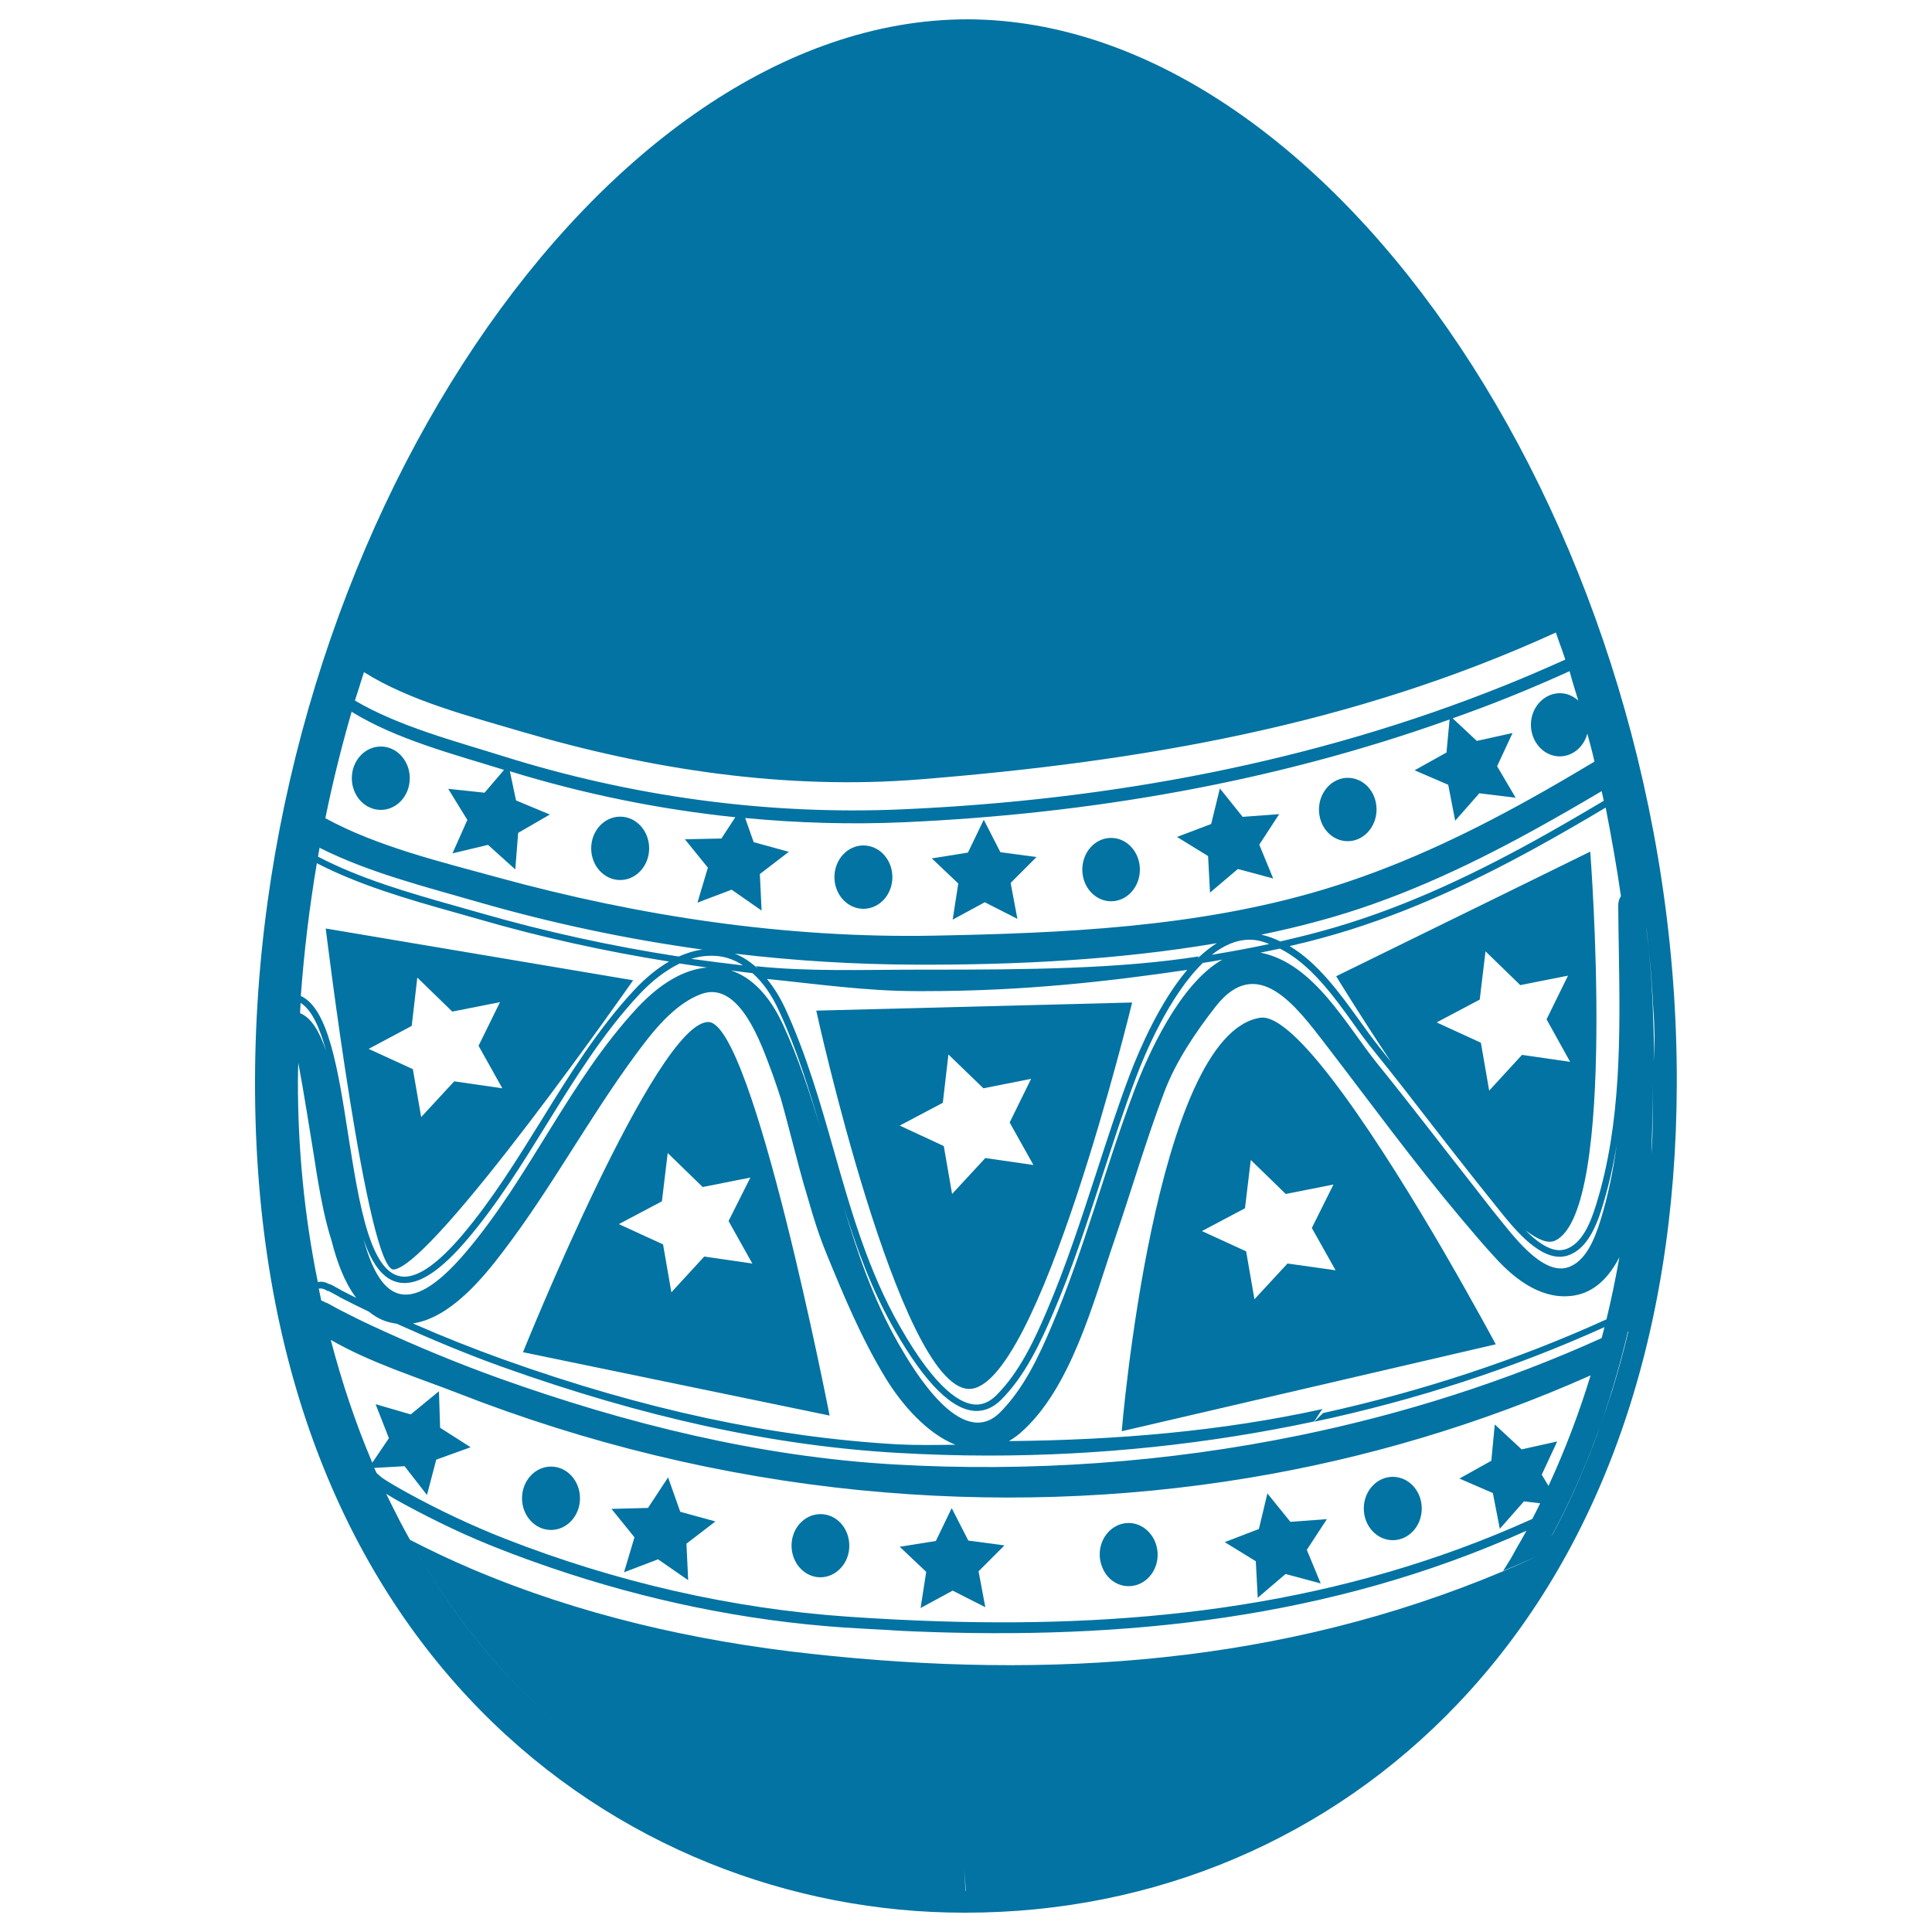
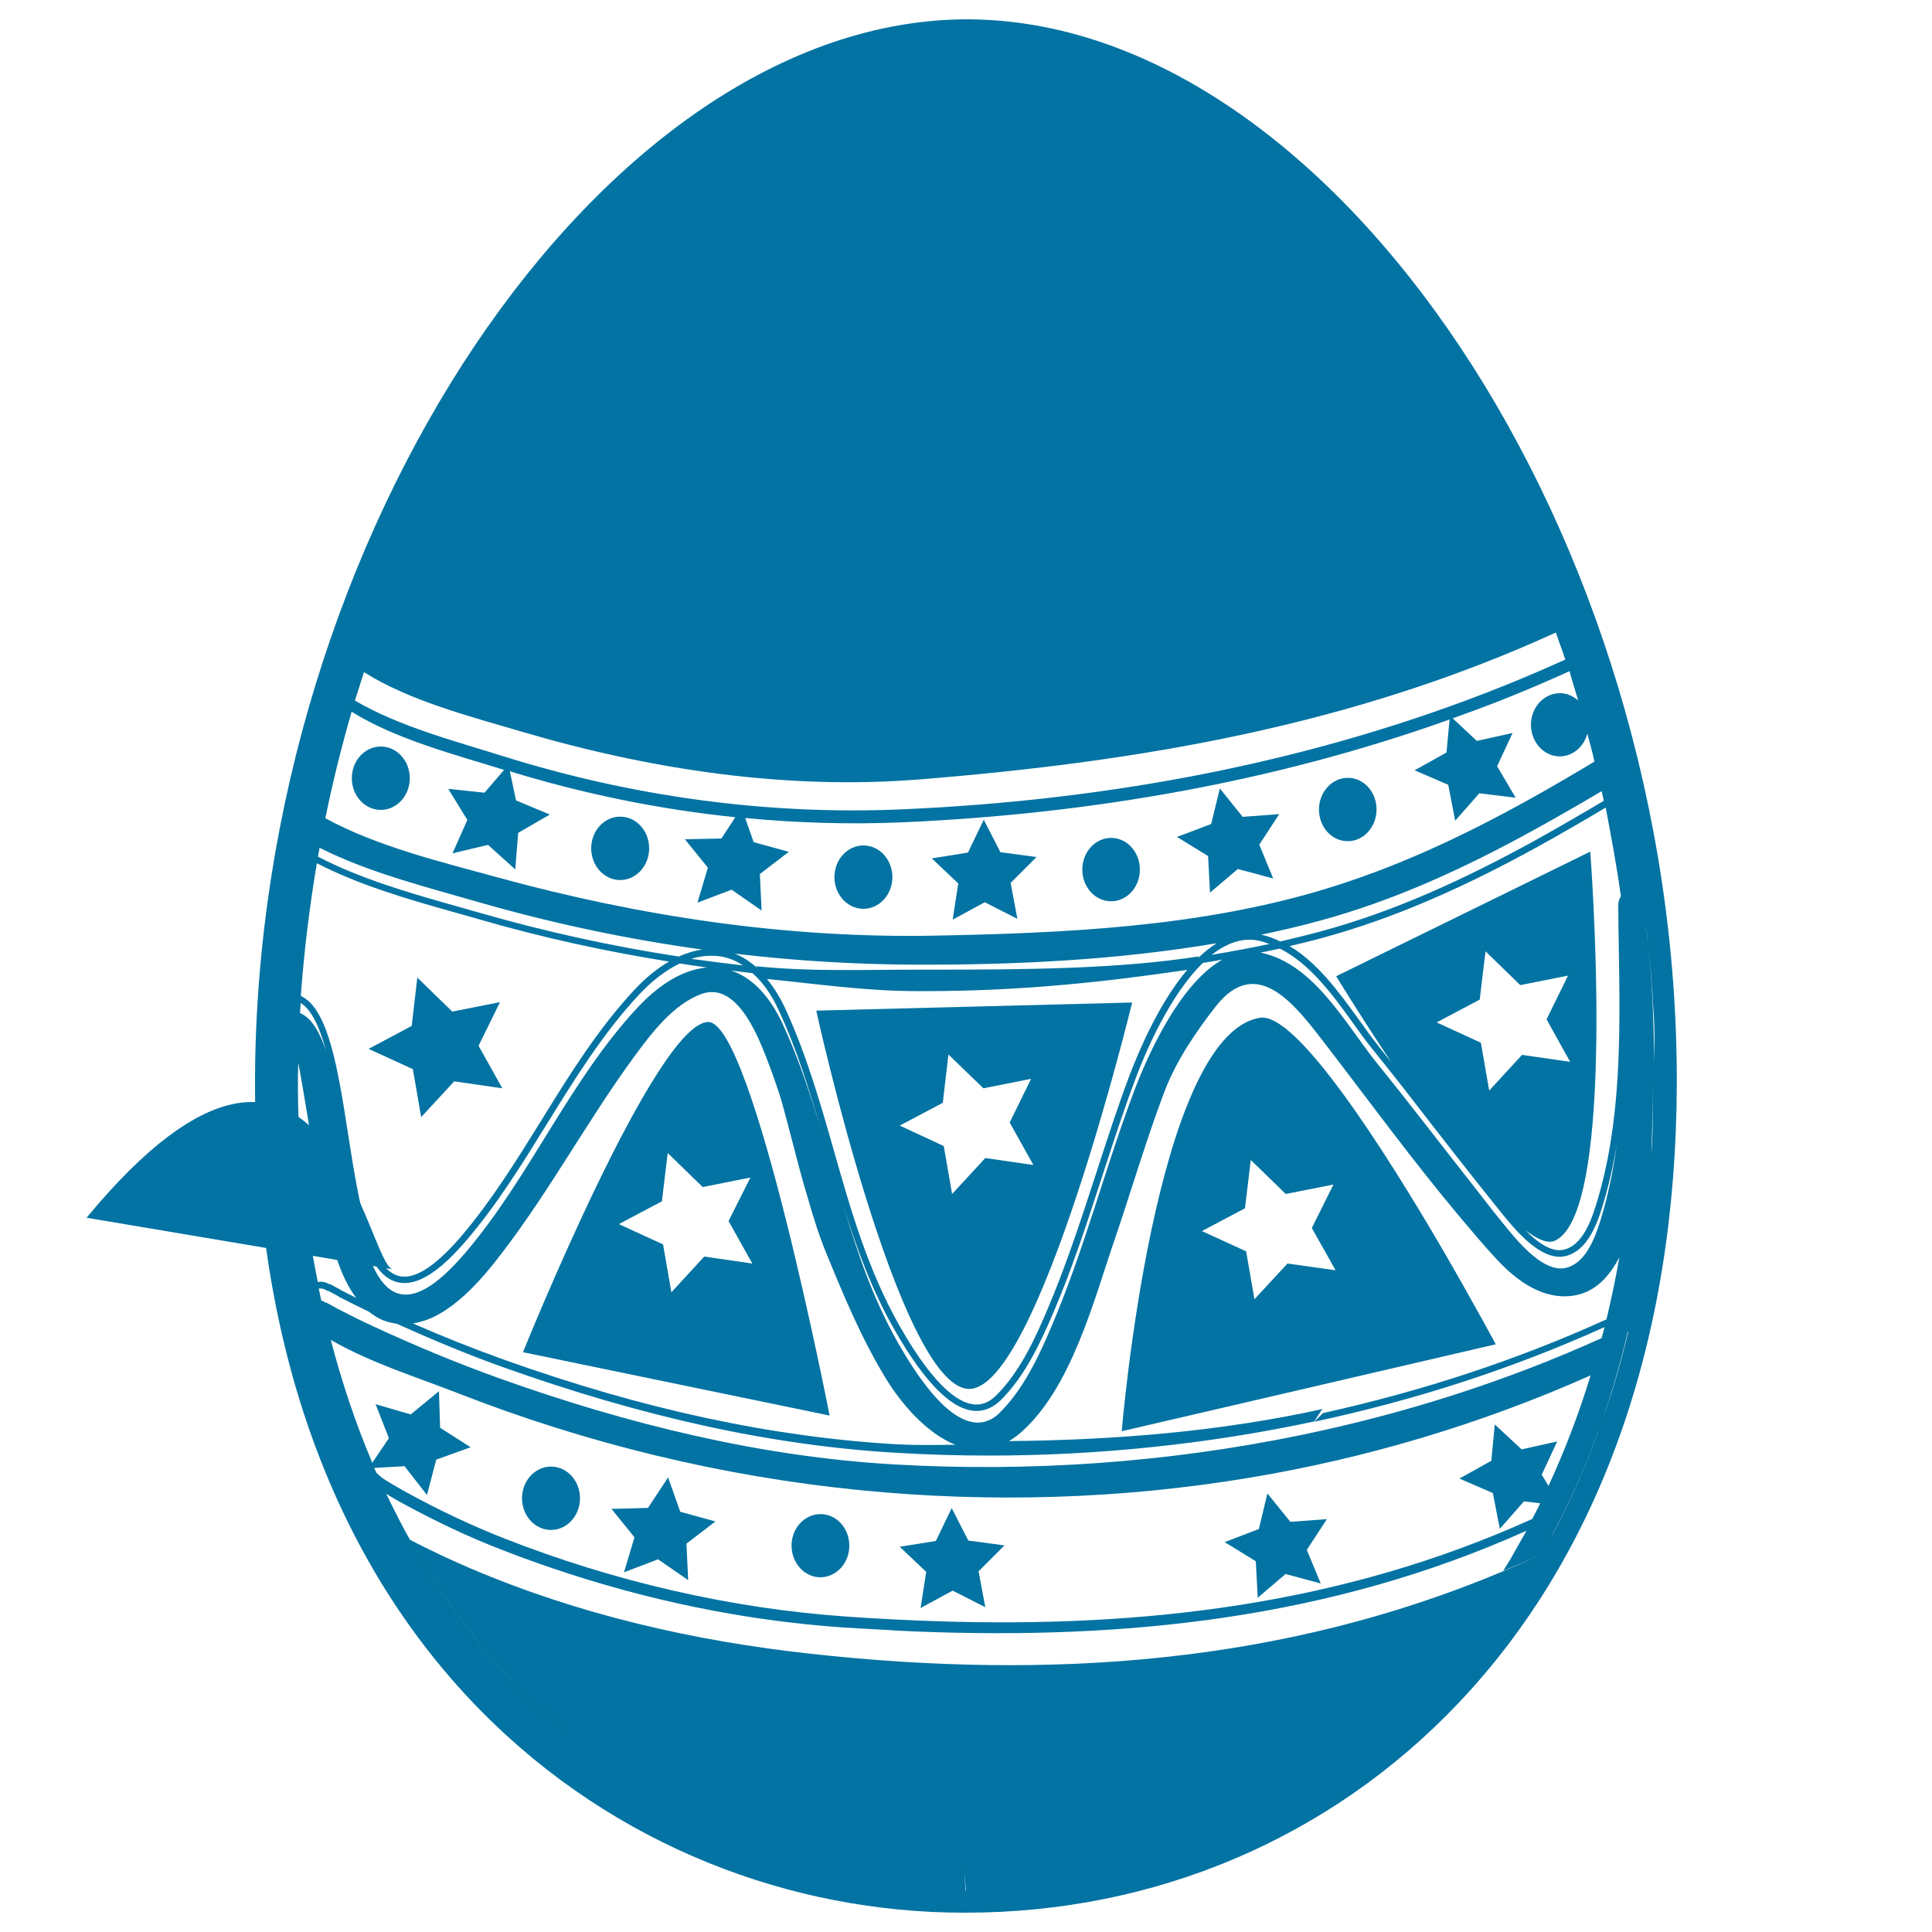
<svg xmlns="http://www.w3.org/2000/svg" viewBox="0 0 1000 1000" style="fill:#0273a2">
  <title>Easter Egg With Hand Made Ornamental Design SVG icon</title>
  <g>
    <g>
      <polygon points="517.8,441.1 509.2,424.3 501,441.3 482.3,444.3 496,457.3 493.1,476 509.7,467 526.6,475.6 523.1,457 536.5,443.6 " />
      <polygon points="643.2,422.8 631.4,408.1 626.9,426.5 609.2,433.2 625.3,443.1 626.3,462 640.7,449.8 659,454.7 651.8,437.2 662.1,421.4 " />
      <polygon points="501.2,797.4 492.6,780.6 484.4,797.6 465.7,800.6 479.4,813.6 476.5,832.3 493.1,823.3 510,831.9 506.5,813.3 519.9,799.9 " />
      <polygon points="667.9,787.7 656,773 651.6,791.4 633.9,798.2 650,808.1 651,827 665.4,814.7 683.6,819.6 676.4,802.2 686.8,786.3 " />
      <polygon points="352.1,782.5 345.8,764.7 335.4,780.5 316.5,781 328.4,795.7 323,813.8 340.6,807.1 356.2,817.9 355.3,799 370.3,787.5 " />
      <ellipse cx="197.1" cy="402.8" rx="15" ry="16.4" />
      <ellipse cx="446.9" cy="454" rx="15" ry="16.4" />
      <ellipse cx="321" cy="439.1" rx="15" ry="16.4" />
      <ellipse cx="575.1" cy="450.1" rx="14.9" ry="16.4" />
      <path d="M697.6,402.6c8.3,0,14.9,7.3,14.9,16.4c0,9-6.7,16.4-14.9,16.4c-8.3,0-14.9-7.3-14.9-16.4C682.7,410,689.4,402.6,697.6,402.6z" />
-       <ellipse cx="720.9" cy="780.8" rx="15" ry="16.4" />
-       <path d="M584.2,788.3c-8.3,0-15,7.3-15,16.3c0,2.4,0.5,4.7,1.4,6.8c2.3,5.7,7.5,9.6,13.6,9.6c8.3,0,15-7.3,15-16.3c0-2.6-0.6-5-1.5-7.1C595.2,792.1,590.1,788.3,584.2,788.3z" />
      <path d="M424.7,783.7c-8.3,0-15,7.3-15,16.3c0,9,6.7,16.4,14.9,16.4c8.2,0,15-7.3,15-16.3C439.6,791,433,783.7,424.7,783.7z" />
      <ellipse cx="285.2" cy="775.5" rx="15" ry="16.4" />
      <path d="M774.2,695.8c0,0-11.2-20.9-26.9-48c-29.7-51-76-124.1-95.1-121c-54.7,8.7-71.6,214-71.6,214l121.3-28.2L774.2,695.8z M666.4,654l-17.1,18.5l-4.3-24.8l-22.9-10.5l22.3-11.8l3-25l18.1,17.6l24.7-4.9L679,635.6l12.3,21.9L666.4,654z" />
      <path d="M366.7,529c-27-0.5-96,170.9-96,170.9l158.7,32.8C429.4,732.7,389.8,529.4,366.7,529z M347.5,668.9l-4.3-24.8l-22.9-10.5l22.3-11.8l3-25l18.1,17.6l24.7-4.9L377.1,632l12.3,22l-24.9-3.6L347.5,668.9z" />
-       <path d="M203.9,657.1c21.2-2.7,123.8-149.7,123.8-149.7l-159.1-26.8C168.6,480.6,190.3,658.9,203.9,657.1z M213.1,531l2.9-25l18.1,17.6l24.7-4.9l-11.1,22.6l12.3,22l-24.9-3.6L218,578.2l-4.3-24.8l-22.9-10.5L213.1,531z" />
+       <path d="M203.9,657.1l-159.1-26.8C168.6,480.6,190.3,658.9,203.9,657.1z M213.1,531l2.9-25l18.1,17.6l24.7-4.9l-11.1,22.6l12.3,22l-24.9-3.6L218,578.2l-4.3-24.8l-22.9-10.5L213.1,531z" />
      <path d="M501.3,718.9c35.9,1.3,84.7-200,84.7-200l-163.5,4.2C422.4,523.1,465.3,717.5,501.3,718.9z M465.7,582.6l22.3-11.8l2.9-25l18.1,17.5l24.7-4.9l-11.1,22.6l12.3,22l-24.9-3.6L492.8,618l-4.3-24.8L465.7,582.6z" />
      <path d="M500.8,10C312,10,132.7,276.9,132,559.1C131.3,854.5,321.7,990,498.9,990h0.9c98.1,0,188.6-38.5,254.9-108.3c73.8-77.6,112.9-188.6,113.2-320.8C868.7,278.2,690.5,10.5,500.8,10z M165.4,438.8c25.5,12.9,55.6,20.4,82.5,28.2c37.9,10.9,76.6,19.1,115.7,24.5c-4.1,0.5-8.2,1.8-12.3,3.6c-34.5-5.3-68.8-12.8-102.5-22.5c-4.2-1.2-8.4-2.4-12.7-3.6c-24.5-6.9-49.7-14.2-71.5-25.6C164.9,441.9,165.1,440.3,165.4,438.8z M812.7,549.6l-24.9-3.6l-2.4,2.6l-14.6,15.9l-4.3-24.8l-22.9-10.5l22.3-11.8l3-25l18,17.5l5.5-1.1l19.2-3.8l-11.1,22.6L812.7,549.6z M764.6,612.1c3.1,3.8,6.1,7.7,9.2,11.5l2,2.5c7.3,9.1,19.5,24.4,31.5,24.4c1.3,0,2.5-0.2,3.7-0.5c10.2-3,15.2-15,18.3-25.2c3.3-10.6,5.7-21.3,7.5-32.2c-1.8,13.3-4.5,26.5-8.5,39.4c-2.8,8.8-7.4,21.3-17.2,24.1c-13.2,3.8-28.7-17.6-35.4-25.7c-4.1-5-8.1-10.3-12.1-15.4c-16.8-21.3-33.3-43-50.4-64.1c-16.4-20.2-32.7-51.8-60.2-57.7c-0.2-0.1-0.5,0-0.7-0.1c3.4-0.7,6.9-1.4,10.2-2.1c15.5,7.8,27.4,24,38,38.8c3.7,5.2,7.3,10.1,10.9,14.5c10.2,12.6,20.3,25.6,30,38.2C748.9,592.1,756.7,602.2,764.6,612.1z M627.2,494.2c6.1-4.8,12.6-7.8,19.6-7.8c1.7,0,3.5,0.2,5.2,0.6c1.7,0.4,3.4,1,5,1.6C647.3,490.7,637.4,492.5,627.2,494.2z M260.6,647.5c24.6-32.3,43.9-68.2,67.9-100.9c8.8-12,20.1-26.8,34.5-32.1c19.9-7.3,31.3,26.7,36.1,39.4c1.1,2.8,2,5.7,3,8.5c0.6,1.9,1.3,3.8,1.9,5.8c0.1,0.4,0.3,0.8,0.4,1.3c2.1,7.3,3.9,14.6,5.8,21.7c2.5,9.6,5,19.4,8,29.1c2.7,9.6,5.7,19.1,9.5,28.4c9.1,22.2,18.2,44.1,30.7,64.6c8.4,13.8,21.5,28.7,36.1,34.5c-10,0.1-20,0.3-29.9-0.2c-64.2-3.7-131-17.8-204.2-44c-15.3-5.5-31-11.7-46.7-18.6C233,682.2,250,661.5,260.6,647.5z M188.1,641.3c4.7,13.8,11.2,22.8,21.3,22.8h0c8.9,0,19.4-7.3,32.2-22.3c15.8-18.5,28.9-39.7,41.5-60.1c14.3-23.1,29-46.9,47.7-66.9c6.9-7.4,14-12.7,21-16.1c4.7,0.7,9.5,1.4,14.2,2.1c-11.8,0.9-24.2,8.1-35.9,20.6c-35.4,37.9-55.7,87.7-89.3,127.1C209.9,684.7,196.2,670.6,188.1,641.3z M403.2,523.2c9.2,19.8,15.7,40.9,21.7,61.6c-5.5-18.5-11.5-36.9-19.7-54.6c-7.2-15.5-16.5-24.5-26.9-27.9c3.7,0.5,7.5,1,11.2,1.4C394.8,508.4,399.4,514.8,403.2,523.2z M397,506.7c25.7,2.6,51.5,6.3,77.4,6.3h4.6c51.1,0,95.4-5.1,135.5-11c-14.3,16.9-24.6,40.9-29.7,54.2c-6.4,16.9-12,34.4-17.5,51.3c-7.6,23.3-15.4,47.4-25.2,70.4c-6.4,15.1-14.3,32.3-26.5,44.4c-3.2,3.1-6.5,4.7-10.2,4.7c-7.6,0-20.6-7-39.6-40.4c-16.4-28.7-25.5-60.4-34.2-91.1c-7-24.6-14.3-50-25.3-73.8C403.4,515.5,400.2,510.7,397,506.7z M464.9,695.2c-13-22.8-21.2-47-28.5-71.6c6.8,22.1,14.8,44.1,26.6,64.7c15.9,27.9,30.2,42,42.5,42c4.5,0,8.7-1.9,12.5-5.6c12.7-12.6,20.7-30.1,27.3-45.5c9.9-23.1,17.7-47.3,25.3-70.7c5.5-16.8,11.1-34.3,17.5-51.1c4.4-11.7,17-42,34.5-59c3.4-0.5,6.8-1.1,10.1-1.7c-22.2,12.5-38.7,49.6-45.6,67.8c-15.2,40.3-25.8,82.1-42.7,121.7c-6.7,15.9-14.6,32.7-26.9,45C497.5,750.8,472.8,709,464.9,695.2z M620.7,495.3c-0.3,0.3-0.6,0.6-0.9,0.9c0.3-0.5,0.6-1,0.9-1.2c-41.6,6.5-87.9,6.9-141.6,6.9h-4.6c-27.8,0-55.6,1.1-83.3-1.8c0.3,0.3,0.6,0.7,0.9,1.2c-0.3-0.3-0.6-0.6-0.9-0.9c-3.7-3.2-7.3-5.4-10.9-6.8c31.1,3.7,62.3,5.6,93.6,5.7c51.7,0.2,104.5-2.4,155.9-11.1C626.6,490.2,623.6,492.6,620.7,495.3z M384.6,499.7c-8.9-1-17.9-2.2-26.8-3.4c3.4-1.1,6.9-1.6,10.2-1.6C374,494.6,379.5,496.3,384.6,499.7z M164,446.8c21.9,11.3,46.9,18.6,71.2,25.4c4.3,1.2,8.5,2.4,12.7,3.6c32.4,9.4,65.2,16.6,98.4,21.9c-6.1,3.5-12.1,8.4-18,14.7c-18.9,20.3-33.8,44.3-48.1,67.5c-12.6,20.3-25.6,41.3-41.2,59.7c-12,14-21.9,21.2-29.7,21.2l0,0c-17.6,0-23.4-37.4-29.1-73.6c-5.2-33.5-10.2-65.2-24.5-71.7C157.4,492.3,160.2,469.3,164,446.8z M155.6,519.1c5.8,3.6,9.9,12.8,13.2,24.9c-3.4-10-7.6-17.2-13.5-19.6C155.4,522.6,155.5,520.9,155.6,519.1z M154.2,559.1c0-3,0.1-6,0.2-9c3,15.9,6.4,38,8.2,48.8c0.8,5.2,1.4,9.1,1.7,10.7l0.4,2.4c1.5,8.7,3.6,19.8,7,30.5c2.7,10.6,6.6,21.3,12.7,29.3c-2.3-1.2-4.6-2.3-7.1-3.6c-0.2-0.1-0.8-0.4-1.4-0.8c-4.4-2.5-5.1-2.8-5.6-2.8c-1.4-0.8-2.9-1.2-4.5-1.2c-0.5,0-0.9,0.2-1.3,0.2C157.5,629.2,154.1,593.9,154.2,559.1z M166.3,673.2c-0.4-2.1-0.9-4.1-1.3-6.2c0.2,0,0.5-0.1,0.7-0.1c1.4,0,2.7,0.5,3.9,1.4l0.2-0.2c0.7,0.3,3.3,1.8,4.5,2.4c0.7,0.4,1.3,0.7,1.5,0.9c5.4,2.8,10.3,5.2,15.1,7.5c2.5,2,5.2,3.7,8.3,4.8c1.9,0.7,3.8,1.1,5.6,1.4c0.1,0,0.2,0,0.4,0c18.2,8.2,36.4,15.8,54.2,22.2c73.5,26.3,140.6,41,205.1,44.7c15.6,0.9,31.5,1.4,47.2,1.4c57.2,0,113.8-6,168.3-17.6c1.5-1.5,3.1-5,4.6-6.5c-52.6,11.6-107.2,16.1-162.4,16.6c1.9-1.1,3.8-2.4,5.7-4c26.5-22.9,38.1-68.4,49-100.2c8.7-25.4,16.2-51.3,25.7-76.4c6-15.9,16.2-31,26.6-44.3c21.6-27.7,41.8,0,56.7,19.3c23,29.9,45.9,61.3,70.4,90.4c5.9,7,11.9,14.1,18.1,20.8c10.5,11.4,24.5,21.8,40.7,19c10.4-1.8,17.8-9.5,23.1-19.8c-1.9,10.8-4.1,21.5-6.7,32.2c-46.2,21-95.5,37.2-146.7,48.5c-1.5,1.5-3,3-4.6,4.5c52.5-11.2,103-27.6,150.3-49c-0.5,1.9-1,3.8-1.5,5.7c-49.7,22.5-102.3,39.2-156.2,50.3c-69,14.2-140.1,19.1-209.8,15.1c-69.9-4-138.9-21.1-204.6-44.6c-22-7.9-43.6-16.9-64.8-26.7c-6.3-2.9-12.5-6-18.7-9.2c-1.2-0.6-8.6-5-5.9-2.8C168,673.8,167.2,673.4,166.3,673.2z M196,764.7c-0.1-0.1-0.1-0.2-0.2-0.4c0.1,0.2,0.2,0.3,0.3,0.6C196.1,764.8,196,764.7,196,764.7z M499.1,978.8C499.1,978.8,499.1,978.8,499.1,978.8c0.2,0,0.4,0,0.7,0l-0.8-11c0,0,0,0,0,0l1,11C499.8,978.8,499.4,978.8,499.1,978.8z M778.2,813.2c-114.5,48.2-234.8,56.4-358.5,42.8c-60.3-6.6-119.8-20.2-175.7-44c-10.8-4.6-21.4-9.6-31.8-15c22.4,40.5,51.7,76.4,87.8,104.8c-36.1-28.4-65.4-64.2-87.8-104.8c-1.8-3.2-3.5-6.4-5.2-9.6c-1.5-2.9-2.9-5.8-4.4-8.7c-0.9-1.8-1.8-3.6-2.7-5.5c2.9,1.8,5.8,3.5,8.8,5.1c16.4,8.9,33.2,17,50.6,23.7c8.6,3.4,17.3,6.5,26,9.5c48.9,16.7,100.1,27.4,151.6,30.9c7.7,0.5,15.5,0.9,23.2,1.3c0.4,0,0.7,0.1,1.1,0.1c3.9,0.3,7.8,0.4,11.6,0.6c109.1,4.5,215.7-6.4,317.3-52.1c-1.6,3-3.4,6-5.1,9c-1,1.8-2,3.6-3,5.4c-1.3,2.2-2.7,4.3-4,6.4c5.7-2.4,11.4-4.8,17.2-7.4C789.4,808.4,783.9,810.8,778.2,813.2z M798,763.3l8-17.2l-18.4,4.1l-13.9-12.9l-1.8,18.8l-16.5,9.2l17.3,7.5l3.6,18.5l12.5-14.2l8.4,1c-1.3,2.7-2.7,5.4-4.1,8.1c-98.3,44.5-201.2,56.3-306.6,53c-15.8-0.5-31.6-1.3-47.5-2.4c-60.8-4.2-121-18.2-177.7-40.4c-17.3-6.8-34.2-14.8-50.6-23.8c-4-2.2-8-4.5-11.9-7c-1.9-1.2-3.4-2.8-3.9-3.2c-0.4-0.9-0.8-1.8-1.2-2.6l15.7-0.9l11.6,14.9l4.8-18.3l17.8-6.4L227.8,739l-0.6-18.9l-14.6,12l-18.2-5.3l6.9,17.6l-8.6,12.7c-8.7-20.5-15.8-41.8-21.5-63.6c20.3,11.8,45.3,19.6,65.8,27.6c66.7,26.1,136.8,43.1,208.1,50.2c67.6,6.7,135.3,4.6,201.5-6.4c60.7-10.1,120-27.8,176.7-53c-6,19.6-13.3,38.8-21.8,57.2L798,763.3z M855.1,591.9c-0.1,2.5,0.1,5,0,7.5c0.2-2.5-0.3-5-0.2-7.5c0.5-10.1,0.3-20.4,0.3-31C855.2,571.5,855.7,581.8,855.1,591.9z M853.3,490.6c0.5,4.9,1,9.8,1.4,14.8c0.4,4.8,0.6,9.6,0.9,14.4c0.3,4.4,0.6,8.8,0.7,13.3c0.3,7.3-0.5,14.7-0.4,22.1c0-7.4,0.3-14.7,0-22.1c-0.2-4.4-0.3-8.8-0.5-13.3c-0.3-4.8-0.4-9.6-0.8-14.4C854.2,500.4,853.8,495.5,853.3,490.6c-0.4-3.3-0.7-6.6-1.1-9.9c0-0.1,0-0.3,0-0.4C852.6,483.7,853,487.2,853.3,490.6z M842.6,689.2c0,0,0.2,0,0.2,0.1c-2.5,10.5-5.3,20.7-8.4,30.7c-2,6.3-4.1,12.4-6.3,18.5c-1,2.9-2,5.8-3.1,8.6c-6.4,16.7-13.5,32.5-21.5,47.4c-0.4,0.2-0.9,0.3-1.3,0.5c0.4-0.2,0.8-0.3,1.2-0.5C820.1,763.3,833.4,728.2,842.6,689.2C842.6,689.3,842.6,689.2,842.6,689.2z M839,463.9c-0.9,1.2-1.4,2.8-1.4,4.8c0,7.4,0.2,14.9,0.3,22.5c0.7,44.3,1.4,90.2-11.8,132.5c-2.9,9.4-7.4,20.5-16.1,23c-0.9,0.2-1.8,0.4-2.8,0.4c-5.8,0-12.1-4.7-17.6-10.3c6.4,4.9,11.7,7.1,15.4,5.3c32.6-15.5,18.1-201.3,18.1-201.3l-28.3,13.9l-103.2,50.6c0,0,12.1,19.9,28.6,44.6c-2.1-2.6-4.1-5.2-6.2-7.8c-3.5-4.4-7-9.2-10.7-14.4c-10.1-14-21.3-29.4-35.8-38c5.5-1.3,11-2.6,16.4-4.1c39.3-10.6,76-27.6,110.5-46.5c12.5-6.9,24.7-13.9,36.7-21.1C834,433.1,836.8,448.4,839,463.9z M830.1,414.5c-11.8,7-23.8,14-36.1,20.8c-34.7,19.1-71.6,36.4-111.2,47c-6.6,1.8-13.3,3.4-20.1,5c-3.1-1.5-6.4-2.8-9.9-3.5c10-2.1,20-4.4,29.8-7.1c39-10.5,75.5-27.4,110.8-46.8c12-6.6,23.8-13.4,35.6-20.4C829.4,411.2,829.8,412.8,830.1,414.5z M816.9,362.6c-2.6-2.3-5.8-3.8-9.5-3.8c-8.2,0-15,7.3-15,16.3c0,9,6.7,16.4,14.9,16.4c6.8,0,12.5-5,14.3-11.8c1.3,4.8,2.6,9.6,3.7,14.5c-11.2,6.7-22.4,13.3-33.8,19.6c-34.2,19-69.5,35.6-107.4,46.9C619.3,480,550.4,483,483.1,484.3c-76.1,1.4-152-10-225.3-30.1c-29.1-8-62.6-16-89.4-30.7c3.8-18.7,8.4-37.1,13.6-55.1c23,14.3,53.6,22.2,78.6,30c0.1,0,0.2,0.1,0.3,0.1l-10.1,11.8l-18.8-2l9.9,16.1l-7.7,17.3l18.4-4.4l14.1,12.7l1.5-18.9l16.4-9.5l-17.5-7.3l-3.2-15.1c38,11.7,77.2,19.7,116.7,23.8l-7.2,11l-18.9,0.4l11.9,14.7l-5.4,18.1l17.7-6.7l15.5,10.8l-0.9-18.9l15-11.5l-18.2-5l-4.4-12.5c27.3,2.6,54.7,3.4,82.1,2.2c96.4-4.3,191.9-20.8,282.5-53.2l-1.6,17.1l-16.5,9.2l17.4,7.5l3.6,18.6l12.5-14.2l18.8,2.3l-9.6-16.3l8-17.2l-18.5,4.1l-12.5-11.7c9.8-3.5,19.6-7.1,29.2-11c10.5-4.2,20.9-8.7,31.3-13.4C813.8,352.7,815.4,357.6,816.9,362.6z M807.5,333.7c0,0.1,0,0.1,0.1,0.2c0.9,2.5,1.8,5,2.6,7.5c-10.3,4.6-20.6,9.1-31.1,13.3c-99.2,39.9-205,59.5-311.9,64.2c-69.9,3.1-140.3-6.6-207.1-27.6c-24.2-7.6-53.7-15.3-76.4-28.7c0.7-2.3,1.5-4.5,2.2-6.8c0.2-0.8,0.5-1.5,0.7-2.3c0.6-1.9,1.2-3.8,1.8-5.6c23.5,14.9,55.6,23.1,81.6,30.8c66.5,19.6,136.8,30.3,206.2,24.7c114.4-9.2,223.8-27.9,329.1-76C806,329.4,806.8,331.6,807.5,333.7z" />
    </g>
  </g>
</svg>